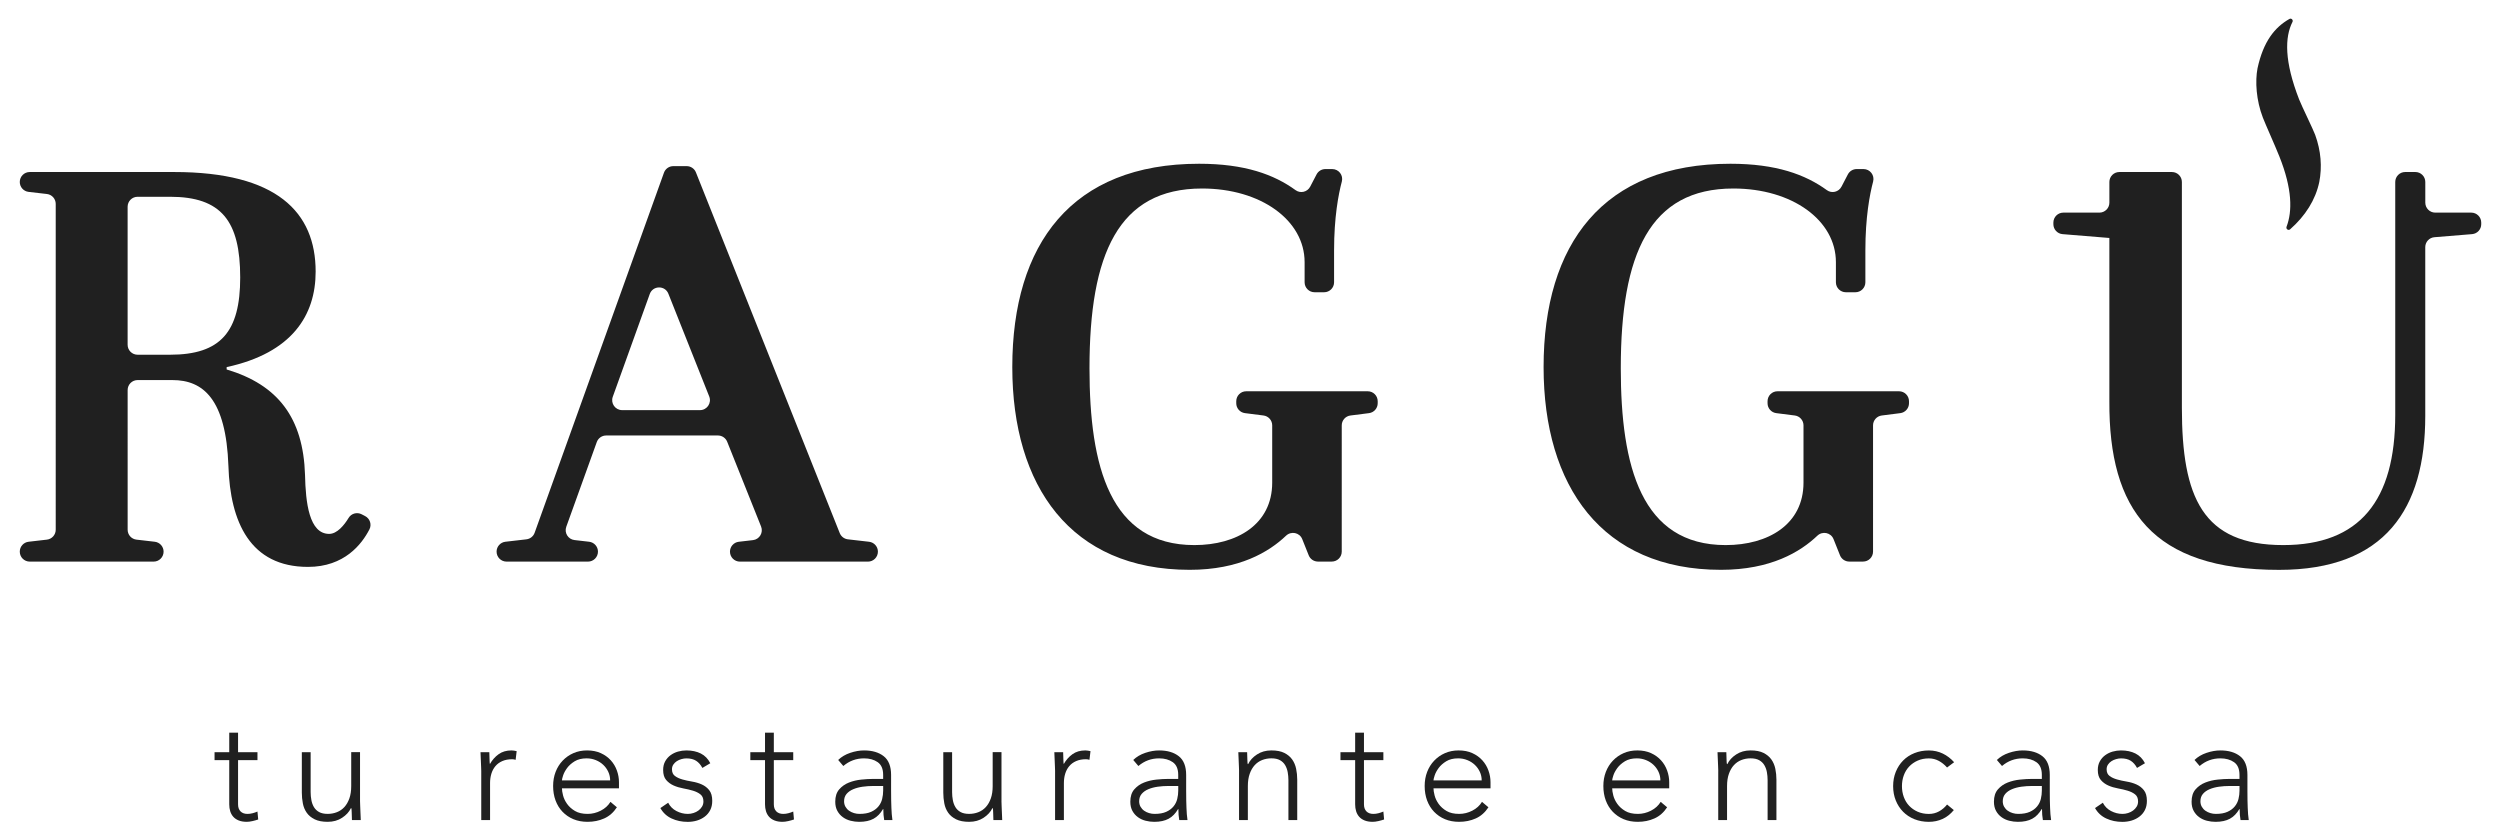
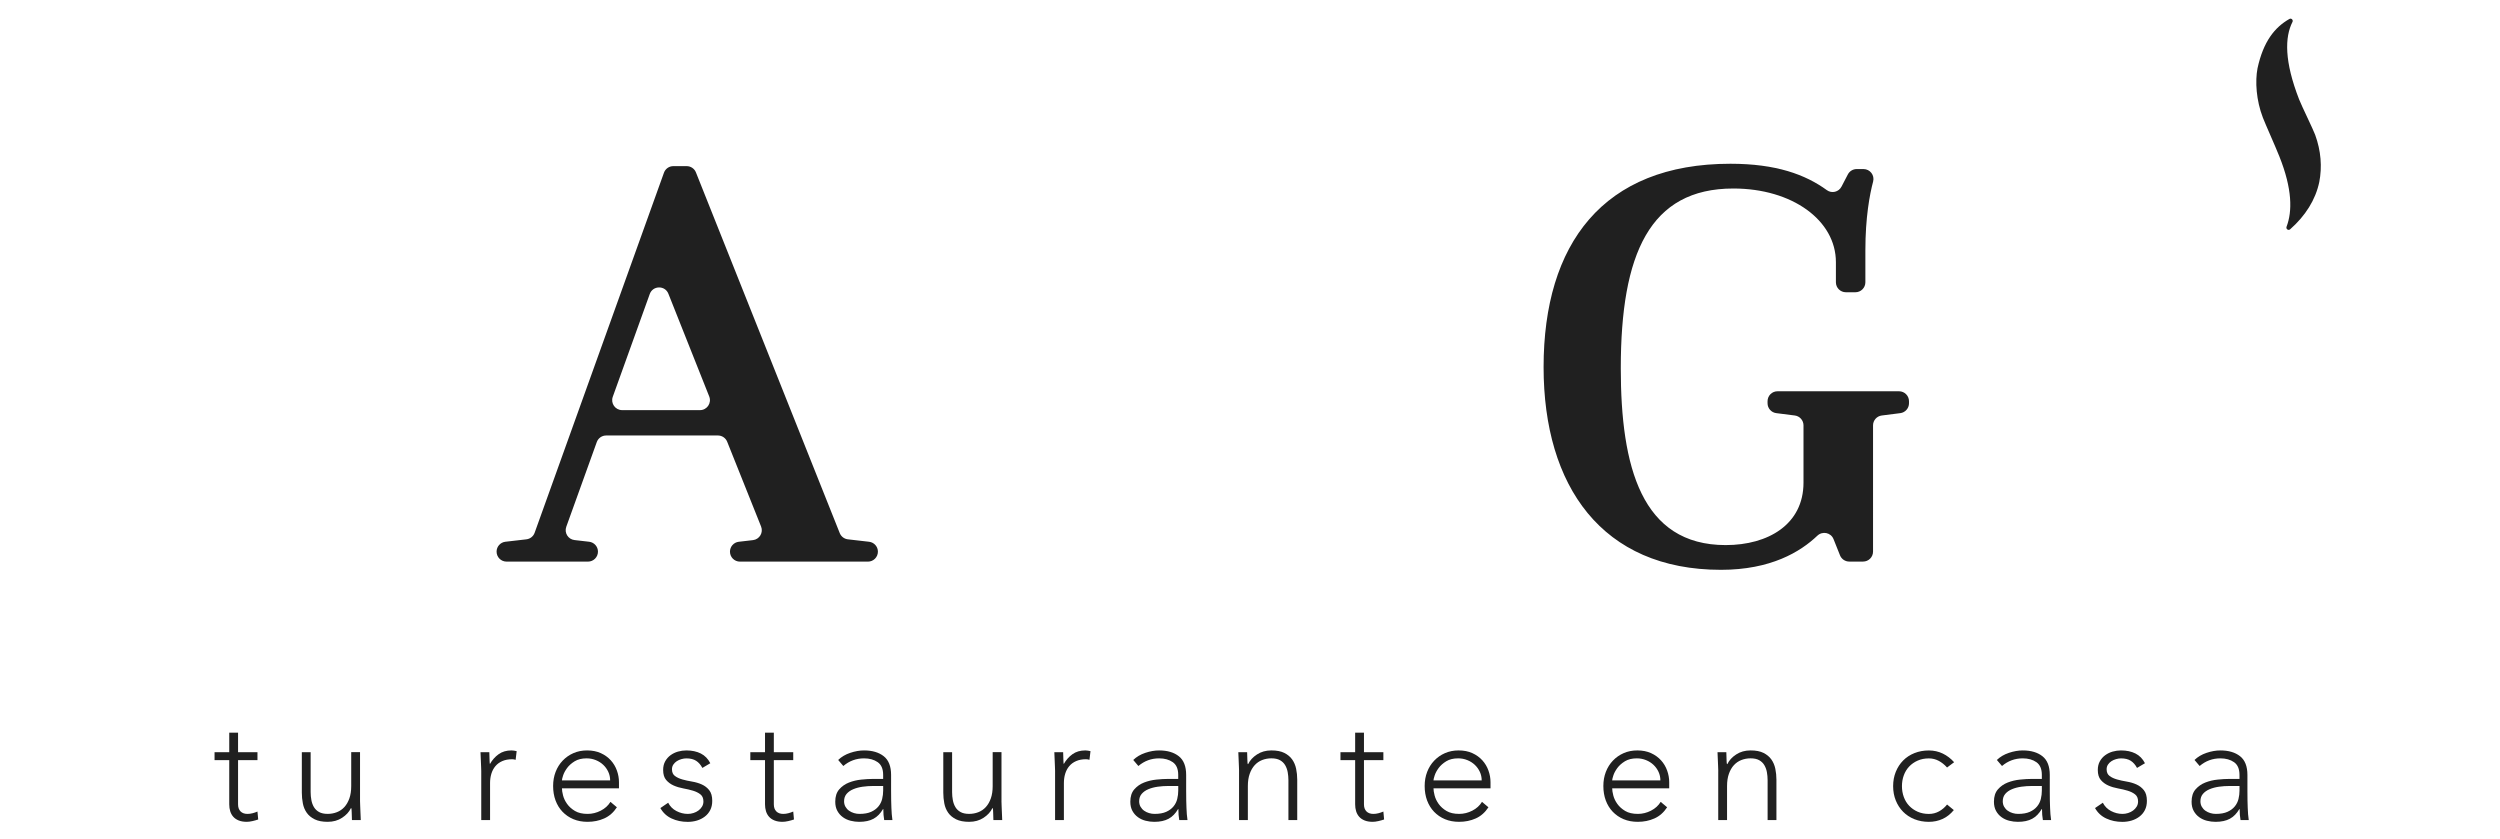
<svg xmlns="http://www.w3.org/2000/svg" version="1.1" id="Layer_1" x="0px" y="0px" width="198.26px" height="66.514px" viewBox="0 0 198.26 66.514" enable-background="new 0 0 198.26 66.514" xml:space="preserve">
  <g>
    <g>
      <g>
        <path fill="#202020" d="M20.418,60.28h-1.539v3.508c0,0.241,0.066,0.428,0.198,0.56c0.132,0.132,0.314,0.198,0.548,0.198     c0.132,0,0.267-0.018,0.402-0.053c0.136-0.035,0.266-0.08,0.391-0.134l0.058,0.629c-0.132,0.046-0.283,0.089-0.454,0.128     c-0.171,0.039-0.322,0.058-0.455,0.058c-0.248,0-0.462-0.037-0.641-0.11s-0.322-0.173-0.431-0.297     c-0.109-0.124-0.188-0.27-0.239-0.437s-0.076-0.348-0.076-0.542V60.28h-1.165v-0.629h1.165v-1.55h0.699v1.55h1.539V60.28z" />
        <path fill="#202020" d="M28.552,63.52c0,0.101,0.003,0.224,0.012,0.367c0.007,0.144,0.013,0.29,0.017,0.437     c0.004,0.148,0.01,0.286,0.018,0.414c0.008,0.128,0.012,0.228,0.012,0.297H27.91c-0.008-0.202-0.014-0.396-0.018-0.583     s-0.014-0.307-0.028-0.361h-0.035c-0.14,0.295-0.373,0.55-0.699,0.763s-0.707,0.32-1.143,0.32c-0.419,0-0.763-0.066-1.031-0.198     c-0.268-0.132-0.478-0.305-0.629-0.519c-0.151-0.214-0.255-0.46-0.309-0.74c-0.055-0.28-0.082-0.567-0.082-0.862v-3.205h0.699     v3.169c0,0.218,0.02,0.43,0.059,0.635c0.038,0.206,0.106,0.391,0.203,0.554c0.098,0.163,0.233,0.293,0.408,0.39     c0.175,0.097,0.402,0.146,0.682,0.146c0.257,0,0.499-0.045,0.729-0.134s0.428-0.225,0.595-0.408s0.299-0.412,0.396-0.688     c0.098-0.276,0.146-0.6,0.146-0.973v-2.692h0.699V63.52z" />
        <path fill="#202020" d="M38.166,61.166c0-0.101-0.004-0.223-0.012-0.367c-0.008-0.144-0.014-0.289-0.018-0.437     c-0.004-0.147-0.01-0.285-0.018-0.414c-0.008-0.128-0.012-0.227-0.012-0.297h0.699c0.008,0.202,0.014,0.396,0.018,0.583     s0.014,0.307,0.029,0.361c0.179-0.318,0.407-0.579,0.688-0.781c0.279-0.202,0.621-0.303,1.025-0.303     c0.07,0,0.138,0.006,0.204,0.018c0.065,0.012,0.134,0.025,0.204,0.041l-0.082,0.688c-0.093-0.031-0.183-0.047-0.268-0.047     c-0.304,0-0.565,0.049-0.787,0.146s-0.404,0.231-0.548,0.402s-0.25,0.371-0.32,0.6c-0.07,0.229-0.104,0.476-0.104,0.74v2.937     h-0.699V61.166z" />
        <path fill="#202020" d="M48.922,64.021c-0.271,0.412-0.607,0.707-1.008,0.885c-0.4,0.179-0.841,0.268-1.322,0.268     c-0.412,0-0.785-0.07-1.119-0.209c-0.334-0.14-0.621-0.336-0.862-0.588s-0.425-0.552-0.554-0.897     c-0.128-0.346-0.192-0.729-0.192-1.148c0-0.404,0.066-0.777,0.198-1.119s0.318-0.639,0.56-0.892s0.524-0.451,0.851-0.594     s0.688-0.216,1.084-0.216c0.412,0,0.775,0.072,1.09,0.216s0.578,0.334,0.792,0.571c0.214,0.237,0.375,0.507,0.483,0.81     c0.109,0.303,0.164,0.61,0.164,0.92v0.49h-4.522c0,0.147,0.029,0.336,0.088,0.565c0.059,0.229,0.165,0.453,0.32,0.67     c0.155,0.217,0.363,0.404,0.623,0.559c0.261,0.156,0.597,0.233,1.009,0.233c0.357,0,0.703-0.085,1.037-0.256     s0.59-0.404,0.769-0.699L48.922,64.021z M48.387,61.889c0-0.241-0.049-0.466-0.146-0.676c-0.097-0.21-0.229-0.395-0.396-0.554     c-0.168-0.159-0.365-0.286-0.595-0.379s-0.472-0.14-0.729-0.14c-0.381,0-0.697,0.078-0.949,0.233     c-0.253,0.156-0.453,0.334-0.601,0.536c-0.147,0.202-0.253,0.398-0.314,0.588c-0.062,0.191-0.094,0.321-0.094,0.391H48.387z" />
        <path fill="#202020" d="M52.989,63.66c0.147,0.288,0.364,0.507,0.652,0.658c0.287,0.151,0.59,0.228,0.909,0.228     c0.147,0,0.295-0.023,0.442-0.07c0.147-0.046,0.28-0.112,0.396-0.198s0.212-0.188,0.285-0.309     c0.074-0.12,0.111-0.258,0.111-0.414c0-0.249-0.08-0.435-0.239-0.56c-0.159-0.124-0.355-0.221-0.589-0.291     c-0.232-0.07-0.489-0.13-0.769-0.181c-0.28-0.051-0.536-0.128-0.77-0.233c-0.233-0.104-0.43-0.25-0.589-0.437     c-0.159-0.186-0.238-0.45-0.238-0.792c0-0.264,0.054-0.493,0.163-0.688c0.108-0.194,0.25-0.355,0.425-0.483     c0.175-0.128,0.371-0.223,0.589-0.286c0.218-0.062,0.438-0.093,0.664-0.093c0.443,0,0.826,0.082,1.148,0.245     c0.322,0.164,0.572,0.42,0.751,0.77l-0.629,0.373c-0.132-0.249-0.297-0.437-0.495-0.565c-0.198-0.128-0.457-0.192-0.775-0.192     c-0.124,0-0.254,0.02-0.39,0.058c-0.137,0.039-0.259,0.093-0.367,0.163c-0.109,0.07-0.2,0.16-0.274,0.268     c-0.073,0.109-0.11,0.233-0.11,0.373c0,0.241,0.079,0.419,0.238,0.536s0.355,0.208,0.589,0.274s0.489,0.122,0.77,0.169     c0.279,0.046,0.536,0.123,0.769,0.227c0.233,0.105,0.43,0.256,0.589,0.455s0.239,0.48,0.239,0.845     c0,0.28-0.053,0.523-0.158,0.729c-0.104,0.206-0.248,0.379-0.431,0.519c-0.183,0.14-0.391,0.245-0.623,0.315     c-0.233,0.07-0.479,0.104-0.734,0.104c-0.467,0-0.892-0.089-1.276-0.268c-0.385-0.178-0.682-0.454-0.892-0.827L52.989,63.66z" />
        <path fill="#202020" d="M62.907,60.28h-1.539v3.508c0,0.241,0.066,0.428,0.198,0.56c0.132,0.132,0.314,0.198,0.548,0.198     c0.132,0,0.267-0.018,0.402-0.053c0.136-0.035,0.266-0.08,0.391-0.134l0.058,0.629c-0.132,0.046-0.283,0.089-0.454,0.128     c-0.171,0.039-0.322,0.058-0.455,0.058c-0.248,0-0.462-0.037-0.641-0.11s-0.322-0.173-0.431-0.297     c-0.109-0.124-0.188-0.27-0.239-0.437s-0.076-0.348-0.076-0.542V60.28h-1.165v-0.629h1.165v-1.55h0.699v1.55h1.539V60.28z" />
        <path fill="#202020" d="M70.668,62.774c0,0.264,0.002,0.501,0.006,0.711c0.004,0.209,0.01,0.404,0.018,0.583     c0.007,0.179,0.017,0.346,0.028,0.501c0.012,0.156,0.029,0.311,0.053,0.466H70.12c-0.047-0.264-0.07-0.555-0.07-0.874h-0.023     c-0.202,0.35-0.452,0.606-0.751,0.769c-0.3,0.163-0.678,0.245-1.137,0.245c-0.232,0-0.462-0.029-0.688-0.087     c-0.226-0.058-0.427-0.151-0.605-0.279c-0.18-0.128-0.325-0.293-0.438-0.496c-0.112-0.202-0.169-0.446-0.169-0.734     c0-0.412,0.104-0.738,0.314-0.979s0.468-0.421,0.775-0.542c0.307-0.12,0.633-0.198,0.979-0.233     c0.346-0.035,0.65-0.053,0.915-0.053h0.815v-0.326c0-0.466-0.144-0.8-0.431-1.002c-0.288-0.202-0.649-0.303-1.084-0.303     c-0.622,0-1.169,0.202-1.644,0.606l-0.407-0.478c0.256-0.249,0.574-0.437,0.955-0.565c0.381-0.128,0.746-0.192,1.096-0.192     c0.652,0,1.173,0.154,1.562,0.46c0.389,0.307,0.583,0.802,0.583,1.486V62.774z M69.269,62.331c-0.296,0-0.581,0.02-0.856,0.058     c-0.276,0.039-0.524,0.105-0.746,0.198s-0.398,0.218-0.53,0.373s-0.198,0.35-0.198,0.583c0,0.163,0.037,0.309,0.11,0.437     c0.074,0.128,0.169,0.233,0.286,0.314c0.116,0.082,0.246,0.144,0.391,0.187c0.144,0.043,0.289,0.064,0.437,0.064     c0.373,0,0.68-0.055,0.921-0.164c0.24-0.108,0.433-0.25,0.576-0.425c0.145-0.175,0.243-0.373,0.298-0.594     c0.054-0.221,0.081-0.445,0.081-0.67v-0.361H69.269z" />
        <path fill="#202020" d="M79.42,63.52c0,0.101,0.003,0.224,0.012,0.367c0.007,0.144,0.013,0.29,0.017,0.437     c0.004,0.148,0.01,0.286,0.018,0.414c0.008,0.128,0.012,0.228,0.012,0.297h-0.699c-0.008-0.202-0.014-0.396-0.018-0.583     s-0.014-0.307-0.028-0.361h-0.035c-0.14,0.295-0.373,0.55-0.699,0.763s-0.707,0.32-1.143,0.32c-0.419,0-0.763-0.066-1.031-0.198     c-0.268-0.132-0.478-0.305-0.629-0.519c-0.151-0.214-0.255-0.46-0.309-0.74c-0.055-0.28-0.082-0.567-0.082-0.862v-3.205h0.699     v3.169c0,0.218,0.02,0.43,0.059,0.635c0.038,0.206,0.106,0.391,0.203,0.554c0.098,0.163,0.233,0.293,0.408,0.39     c0.175,0.097,0.402,0.146,0.682,0.146c0.257,0,0.499-0.045,0.729-0.134s0.428-0.225,0.595-0.408s0.299-0.412,0.396-0.688     c0.098-0.276,0.146-0.6,0.146-0.973v-2.692h0.699V63.52z" />
        <path fill="#202020" d="M83.673,61.166c0-0.101-0.004-0.223-0.012-0.367c-0.008-0.144-0.014-0.289-0.018-0.437     c-0.004-0.147-0.01-0.285-0.018-0.414c-0.008-0.128-0.012-0.227-0.012-0.297h0.699c0.008,0.202,0.014,0.396,0.018,0.583     s0.014,0.307,0.029,0.361c0.179-0.318,0.407-0.579,0.688-0.781c0.279-0.202,0.621-0.303,1.025-0.303     c0.07,0,0.138,0.006,0.204,0.018c0.065,0.012,0.134,0.025,0.204,0.041l-0.082,0.688c-0.093-0.031-0.183-0.047-0.268-0.047     c-0.304,0-0.565,0.049-0.787,0.146s-0.404,0.231-0.548,0.402s-0.25,0.371-0.32,0.6c-0.07,0.229-0.104,0.476-0.104,0.74v2.937     h-0.699V61.166z" />
        <path fill="#202020" d="M94.068,62.774c0,0.264,0.002,0.501,0.006,0.711c0.004,0.209,0.01,0.404,0.018,0.583     c0.007,0.179,0.017,0.346,0.028,0.501c0.012,0.156,0.029,0.311,0.053,0.466H93.52c-0.047-0.264-0.07-0.555-0.07-0.874h-0.023     c-0.202,0.35-0.452,0.606-0.751,0.769c-0.3,0.163-0.678,0.245-1.137,0.245c-0.232,0-0.462-0.029-0.688-0.087     c-0.226-0.058-0.427-0.151-0.605-0.279c-0.18-0.128-0.325-0.293-0.438-0.496c-0.112-0.202-0.169-0.446-0.169-0.734     c0-0.412,0.104-0.738,0.314-0.979s0.468-0.421,0.775-0.542c0.307-0.12,0.633-0.198,0.979-0.233     c0.346-0.035,0.65-0.053,0.915-0.053h0.815v-0.326c0-0.466-0.144-0.8-0.431-1.002c-0.288-0.202-0.649-0.303-1.084-0.303     c-0.622,0-1.169,0.202-1.644,0.606l-0.407-0.478c0.256-0.249,0.574-0.437,0.955-0.565c0.381-0.128,0.746-0.192,1.096-0.192     c0.652,0,1.173,0.154,1.562,0.46c0.389,0.307,0.583,0.802,0.583,1.486V62.774z M92.67,62.331c-0.296,0-0.581,0.02-0.856,0.058     c-0.276,0.039-0.524,0.105-0.746,0.198s-0.398,0.218-0.53,0.373s-0.198,0.35-0.198,0.583c0,0.163,0.037,0.309,0.11,0.437     c0.074,0.128,0.169,0.233,0.286,0.314c0.116,0.082,0.246,0.144,0.391,0.187c0.144,0.043,0.289,0.064,0.437,0.064     c0.373,0,0.68-0.055,0.921-0.164c0.24-0.108,0.433-0.25,0.576-0.425c0.145-0.175,0.243-0.373,0.298-0.594     c0.054-0.221,0.081-0.445,0.081-0.67v-0.361H92.67z" />
        <path fill="#202020" d="M98.264,61.166c0-0.101-0.004-0.223-0.012-0.367c-0.008-0.144-0.014-0.289-0.018-0.437     c-0.004-0.147-0.01-0.285-0.018-0.414c-0.008-0.128-0.012-0.227-0.012-0.297h0.699c0.008,0.202,0.014,0.396,0.018,0.583     s0.014,0.307,0.029,0.361h0.035c0.14-0.295,0.372-0.55,0.699-0.763c0.326-0.214,0.706-0.321,1.142-0.321     c0.42,0,0.762,0.066,1.025,0.198c0.264,0.132,0.472,0.305,0.624,0.519c0.151,0.214,0.256,0.46,0.314,0.74     c0.058,0.279,0.087,0.567,0.087,0.862v3.205h-0.699v-3.17c0-0.217-0.02-0.429-0.058-0.635c-0.039-0.206-0.107-0.391-0.204-0.554     c-0.098-0.163-0.233-0.293-0.408-0.391c-0.175-0.097-0.402-0.146-0.682-0.146c-0.257,0-0.499,0.045-0.729,0.134     c-0.229,0.09-0.427,0.226-0.594,0.408c-0.168,0.183-0.3,0.412-0.396,0.688c-0.098,0.276-0.146,0.6-0.146,0.973v2.692h-0.699     V61.166z" />
        <path fill="#202020" d="M109.707,60.28h-1.539v3.508c0,0.241,0.066,0.428,0.198,0.56c0.132,0.132,0.314,0.198,0.548,0.198     c0.132,0,0.267-0.018,0.402-0.053c0.136-0.035,0.266-0.08,0.391-0.134l0.058,0.629c-0.132,0.046-0.283,0.089-0.454,0.128     c-0.171,0.039-0.322,0.058-0.455,0.058c-0.248,0-0.462-0.037-0.641-0.11s-0.322-0.173-0.431-0.297     c-0.109-0.124-0.188-0.27-0.239-0.437s-0.076-0.348-0.076-0.542V60.28h-1.165v-0.629h1.165v-1.55h0.699v1.55h1.539V60.28z" />
        <path fill="#202020" d="M118.039,64.021c-0.271,0.412-0.607,0.707-1.008,0.885c-0.4,0.179-0.841,0.268-1.322,0.268     c-0.412,0-0.785-0.07-1.119-0.209c-0.334-0.14-0.621-0.336-0.862-0.588s-0.425-0.552-0.554-0.897     c-0.128-0.346-0.192-0.729-0.192-1.148c0-0.404,0.066-0.777,0.198-1.119s0.318-0.639,0.56-0.892s0.524-0.451,0.851-0.594     s0.688-0.216,1.084-0.216c0.412,0,0.775,0.072,1.09,0.216s0.578,0.334,0.792,0.571c0.214,0.237,0.375,0.507,0.483,0.81     c0.109,0.303,0.164,0.61,0.164,0.92v0.49h-4.522c0,0.147,0.029,0.336,0.088,0.565c0.059,0.229,0.165,0.453,0.32,0.67     c0.155,0.217,0.363,0.404,0.623,0.559c0.261,0.156,0.597,0.233,1.009,0.233c0.357,0,0.703-0.085,1.037-0.256     s0.59-0.404,0.769-0.699L118.039,64.021z M117.504,61.889c0-0.241-0.049-0.466-0.146-0.676c-0.097-0.21-0.229-0.395-0.396-0.554     c-0.168-0.159-0.365-0.286-0.595-0.379s-0.472-0.14-0.729-0.14c-0.381,0-0.697,0.078-0.949,0.233     c-0.253,0.156-0.453,0.334-0.601,0.536c-0.147,0.202-0.253,0.398-0.314,0.588c-0.062,0.191-0.094,0.321-0.094,0.391H117.504z" />
        <path fill="#202020" d="M132.21,64.021c-0.271,0.412-0.607,0.707-1.008,0.885c-0.4,0.179-0.841,0.268-1.322,0.268     c-0.412,0-0.785-0.07-1.119-0.209c-0.334-0.14-0.621-0.336-0.862-0.588s-0.425-0.552-0.554-0.897     c-0.128-0.346-0.192-0.729-0.192-1.148c0-0.404,0.066-0.777,0.198-1.119s0.318-0.639,0.56-0.892s0.524-0.451,0.851-0.594     s0.688-0.216,1.084-0.216c0.412,0,0.775,0.072,1.09,0.216s0.578,0.334,0.792,0.571c0.214,0.237,0.375,0.507,0.483,0.81     c0.109,0.303,0.164,0.61,0.164,0.92v0.49h-4.522c0,0.147,0.029,0.336,0.088,0.565c0.059,0.229,0.165,0.453,0.32,0.67     c0.155,0.217,0.363,0.404,0.623,0.559c0.261,0.156,0.597,0.233,1.009,0.233c0.357,0,0.703-0.085,1.037-0.256     s0.59-0.404,0.769-0.699L132.21,64.021z M131.675,61.889c0-0.241-0.049-0.466-0.146-0.676c-0.097-0.21-0.229-0.395-0.396-0.554     c-0.168-0.159-0.365-0.286-0.595-0.379s-0.472-0.14-0.729-0.14c-0.381,0-0.697,0.078-0.949,0.233     c-0.253,0.156-0.453,0.334-0.601,0.536c-0.147,0.202-0.253,0.398-0.314,0.588c-0.062,0.191-0.094,0.321-0.094,0.391H131.675z" />
        <path fill="#202020" d="M136.266,61.166c0-0.101-0.004-0.223-0.012-0.367c-0.008-0.144-0.014-0.289-0.018-0.437     c-0.004-0.147-0.01-0.285-0.018-0.414c-0.008-0.128-0.012-0.227-0.012-0.297h0.699c0.008,0.202,0.014,0.396,0.018,0.583     s0.014,0.307,0.029,0.361h0.035c0.14-0.295,0.372-0.55,0.699-0.763c0.326-0.214,0.706-0.321,1.142-0.321     c0.42,0,0.762,0.066,1.025,0.198c0.264,0.132,0.472,0.305,0.624,0.519c0.151,0.214,0.256,0.46,0.314,0.74     c0.058,0.279,0.087,0.567,0.087,0.862v3.205h-0.699v-3.17c0-0.217-0.02-0.429-0.058-0.635c-0.039-0.206-0.107-0.391-0.204-0.554     c-0.098-0.163-0.233-0.293-0.408-0.391c-0.175-0.097-0.402-0.146-0.682-0.146c-0.257,0-0.499,0.045-0.729,0.134     c-0.229,0.09-0.427,0.226-0.594,0.408c-0.168,0.183-0.3,0.412-0.396,0.688c-0.098,0.276-0.146,0.6-0.146,0.973v2.692h-0.699     V61.166z" />
        <path fill="#202020" d="M154.946,64.243c-0.265,0.319-0.563,0.554-0.897,0.705s-0.695,0.227-1.084,0.227     c-0.412,0-0.792-0.07-1.142-0.209c-0.35-0.14-0.649-0.336-0.897-0.588c-0.249-0.252-0.443-0.552-0.583-0.897     s-0.21-0.725-0.21-1.136s0.07-0.791,0.21-1.136s0.334-0.645,0.583-0.897c0.248-0.252,0.548-0.449,0.897-0.588     c0.35-0.14,0.729-0.21,1.142-0.21c0.396,0,0.764,0.082,1.102,0.245c0.338,0.164,0.639,0.393,0.903,0.688l-0.56,0.419     c-0.202-0.226-0.424-0.402-0.664-0.53c-0.241-0.128-0.501-0.192-0.781-0.192c-0.326,0-0.621,0.058-0.886,0.175     c-0.264,0.117-0.489,0.274-0.676,0.472c-0.187,0.198-0.328,0.431-0.425,0.699c-0.098,0.268-0.146,0.553-0.146,0.856     c0,0.303,0.049,0.588,0.146,0.856c0.097,0.268,0.238,0.501,0.425,0.699s0.412,0.355,0.676,0.472     c0.265,0.116,0.56,0.175,0.886,0.175c0.295,0,0.565-0.068,0.811-0.204c0.244-0.136,0.456-0.316,0.635-0.542L154.946,64.243z" />
        <path fill="#202020" d="M162.556,62.774c0,0.264,0.002,0.501,0.006,0.711c0.004,0.209,0.01,0.404,0.018,0.583     c0.007,0.179,0.017,0.346,0.028,0.501c0.012,0.156,0.029,0.311,0.053,0.466h-0.652c-0.047-0.264-0.07-0.555-0.07-0.874h-0.023     c-0.202,0.35-0.452,0.606-0.751,0.769c-0.3,0.163-0.678,0.245-1.137,0.245c-0.232,0-0.462-0.029-0.688-0.087     c-0.226-0.058-0.427-0.151-0.605-0.279c-0.18-0.128-0.325-0.293-0.438-0.496c-0.112-0.202-0.169-0.446-0.169-0.734     c0-0.412,0.104-0.738,0.314-0.979s0.468-0.421,0.775-0.542c0.307-0.12,0.633-0.198,0.979-0.233     c0.346-0.035,0.65-0.053,0.915-0.053h0.815v-0.326c0-0.466-0.144-0.8-0.431-1.002c-0.288-0.202-0.649-0.303-1.084-0.303     c-0.622,0-1.169,0.202-1.644,0.606l-0.407-0.478c0.256-0.249,0.574-0.437,0.955-0.565c0.381-0.128,0.746-0.192,1.096-0.192     c0.652,0,1.173,0.154,1.562,0.46c0.389,0.307,0.583,0.802,0.583,1.486V62.774z M161.157,62.331c-0.296,0-0.581,0.02-0.856,0.058     c-0.276,0.039-0.524,0.105-0.746,0.198s-0.398,0.218-0.53,0.373s-0.198,0.35-0.198,0.583c0,0.163,0.037,0.309,0.11,0.437     c0.074,0.128,0.169,0.233,0.286,0.314c0.116,0.082,0.246,0.144,0.391,0.187c0.144,0.043,0.289,0.064,0.437,0.064     c0.373,0,0.68-0.055,0.921-0.164c0.24-0.108,0.433-0.25,0.576-0.425c0.145-0.175,0.243-0.373,0.298-0.594     c0.054-0.221,0.081-0.445,0.081-0.67v-0.361H161.157z" />
        <path fill="#202020" d="M166.763,63.66c0.147,0.288,0.364,0.507,0.652,0.658c0.287,0.151,0.59,0.228,0.909,0.228     c0.147,0,0.295-0.023,0.442-0.07c0.147-0.046,0.28-0.112,0.396-0.198s0.212-0.188,0.285-0.309     c0.074-0.12,0.111-0.258,0.111-0.414c0-0.249-0.08-0.435-0.239-0.56c-0.159-0.124-0.355-0.221-0.589-0.291     c-0.232-0.07-0.489-0.13-0.769-0.181c-0.28-0.051-0.536-0.128-0.77-0.233c-0.233-0.104-0.43-0.25-0.589-0.437     c-0.159-0.186-0.238-0.45-0.238-0.792c0-0.264,0.054-0.493,0.163-0.688c0.108-0.194,0.25-0.355,0.425-0.483     c0.175-0.128,0.371-0.223,0.589-0.286c0.218-0.062,0.438-0.093,0.664-0.093c0.443,0,0.826,0.082,1.148,0.245     c0.322,0.164,0.572,0.42,0.751,0.77l-0.629,0.373c-0.132-0.249-0.297-0.437-0.495-0.565c-0.198-0.128-0.457-0.192-0.775-0.192     c-0.124,0-0.254,0.02-0.39,0.058c-0.137,0.039-0.259,0.093-0.367,0.163c-0.109,0.07-0.2,0.16-0.274,0.268     c-0.073,0.109-0.11,0.233-0.11,0.373c0,0.241,0.079,0.419,0.238,0.536s0.355,0.208,0.589,0.274s0.489,0.122,0.77,0.169     c0.279,0.046,0.536,0.123,0.769,0.227c0.233,0.105,0.43,0.256,0.589,0.455s0.239,0.48,0.239,0.845     c0,0.28-0.053,0.523-0.158,0.729c-0.104,0.206-0.248,0.379-0.431,0.519c-0.183,0.14-0.391,0.245-0.623,0.315     c-0.233,0.07-0.479,0.104-0.734,0.104c-0.467,0-0.892-0.089-1.276-0.268c-0.385-0.178-0.682-0.454-0.892-0.827L166.763,63.66z" />
        <path fill="#202020" d="M178.23,62.774c0,0.264,0.002,0.501,0.006,0.711c0.004,0.209,0.01,0.404,0.018,0.583     c0.007,0.179,0.017,0.346,0.028,0.501c0.012,0.156,0.029,0.311,0.053,0.466h-0.652c-0.047-0.264-0.07-0.555-0.07-0.874h-0.023     c-0.202,0.35-0.452,0.606-0.751,0.769c-0.3,0.163-0.678,0.245-1.137,0.245c-0.232,0-0.462-0.029-0.688-0.087     c-0.226-0.058-0.427-0.151-0.605-0.279c-0.18-0.128-0.325-0.293-0.438-0.496c-0.112-0.202-0.169-0.446-0.169-0.734     c0-0.412,0.104-0.738,0.314-0.979s0.468-0.421,0.775-0.542c0.307-0.12,0.633-0.198,0.979-0.233     c0.346-0.035,0.65-0.053,0.915-0.053h0.815v-0.326c0-0.466-0.144-0.8-0.431-1.002c-0.288-0.202-0.649-0.303-1.084-0.303     c-0.622,0-1.169,0.202-1.644,0.606l-0.407-0.478c0.256-0.249,0.574-0.437,0.955-0.565c0.381-0.128,0.746-0.192,1.096-0.192     c0.652,0,1.173,0.154,1.562,0.46c0.389,0.307,0.583,0.802,0.583,1.486V62.774z M176.832,62.331c-0.296,0-0.581,0.02-0.856,0.058     c-0.276,0.039-0.524,0.105-0.746,0.198s-0.398,0.218-0.53,0.373s-0.198,0.35-0.198,0.583c0,0.163,0.037,0.309,0.11,0.437     c0.074,0.128,0.169,0.233,0.286,0.314c0.116,0.082,0.246,0.144,0.391,0.187c0.144,0.043,0.289,0.064,0.437,0.064     c0.373,0,0.68-0.055,0.921-0.164c0.24-0.108,0.433-0.25,0.576-0.425c0.145-0.175,0.243-0.373,0.298-0.594     c0.054-0.221,0.081-0.445,0.081-0.67v-0.361H176.832z" />
      </g>
    </g>
    <g>
-       <path fill="#202020" d="M26.106,42.34c-1.589,0-1.869-2.477-1.916-4.674c-0.14-4.534-2.15-7.151-6.216-8.366v-0.187    c5.188-1.122,7.058-4.113,7.058-7.572c0-4.721-3.085-7.899-11.218-7.899H2.358c-0.436,0-0.79,0.354-0.79,0.79v0    c0,0.401,0.301,0.739,0.699,0.785l1.453,0.168c0.398,0.046,0.699,0.383,0.699,0.785V42.01c0,0.401-0.301,0.739-0.699,0.785    l-1.453,0.168c-0.398,0.046-0.699,0.383-0.699,0.785v0c0,0.436,0.354,0.79,0.79,0.79h9.825c0.436,0,0.79-0.354,0.79-0.79v0    c0-0.401-0.301-0.739-0.699-0.785l-1.453-0.168c-0.398-0.046-0.699-0.383-0.699-0.785V30.931c0-0.436,0.354-0.79,0.79-0.79h2.763    c2.43,0,4.253,1.495,4.44,6.824c0.14,4.44,1.729,7.992,6.31,7.992c2.885,0,4.268-1.802,4.872-2.975    c0.199-0.386,0.041-0.859-0.345-1.057l-0.273-0.141c-0.367-0.189-0.819-0.066-1.032,0.287    C27.301,41.642,26.735,42.34,26.106,42.34z M13.487,28.131h-2.576c-0.436,0-0.79-0.354-0.79-0.79V16.395    c0-0.436,0.354-0.79,0.79-0.79h2.576c4.066,0,5.562,1.916,5.562,6.403C19.049,26.309,17.506,28.131,13.487,28.131z" />
      <path fill="#202020" d="M54.456,13.175h-1.059c-0.333,0-0.631,0.209-0.743,0.523L42.398,42.253    c-0.101,0.283-0.354,0.483-0.653,0.518l-1.665,0.192c-0.398,0.046-0.699,0.383-0.699,0.785v0c0,0.436,0.354,0.79,0.79,0.79h6.46    c0.436,0,0.79-0.354,0.79-0.79v0c0-0.401-0.301-0.739-0.699-0.785l-1.162-0.134c-0.506-0.058-0.825-0.573-0.652-1.052l2.419-6.719    c0.113-0.313,0.41-0.522,0.743-0.522h8.866c0.323,0,0.613,0.197,0.733,0.496l2.689,6.724c0.193,0.483-0.126,1.018-0.643,1.078    l-1.126,0.13c-0.398,0.046-0.699,0.383-0.699,0.785v0c0,0.436,0.354,0.79,0.79,0.79h10.152c0.436,0,0.79-0.354,0.79-0.79v0    c0-0.401-0.301-0.739-0.699-0.785l-1.684-0.194c-0.288-0.033-0.535-0.222-0.643-0.492L55.19,13.672    C55.07,13.372,54.78,13.175,54.456,13.175z M48.595,31.468l2.933-8.151c0.246-0.684,1.208-0.7,1.477-0.024l3.24,8.151    c0.206,0.519-0.176,1.081-0.734,1.081h-6.173C48.791,32.525,48.41,31.982,48.595,31.468z" />
-       <path fill="#202020" d="M98.04,31.819v0.161c0,0.398,0.296,0.733,0.69,0.783l1.471,0.187c0.394,0.05,0.69,0.386,0.69,0.783v4.54    c0,3.318-2.804,4.954-6.17,4.954c-6.684,0-8.32-6.216-8.32-14.022c0-9.067,2.29-14.256,8.927-14.256    c4.674,0,8.133,2.524,8.133,5.843v1.594c0,0.436,0.354,0.79,0.79,0.79h0.757c0.436,0,0.79-0.354,0.79-0.79v-2.529    c0-2.627,0.344-4.441,0.615-5.461c0.133-0.501-0.246-0.989-0.764-0.989h-0.54c-0.294,0-0.564,0.164-0.7,0.425l-0.506,0.971    c-0.222,0.426-0.769,0.559-1.158,0.277c-1.71-1.241-4.023-2.094-7.65-2.094c-10.096,0-14.816,6.356-14.816,16.125    c0,9.441,4.627,16.078,14.069,16.078c3.945,0,6.289-1.419,7.639-2.704c0.409-0.389,1.077-0.254,1.286,0.27l0.513,1.284    c0.12,0.3,0.41,0.496,0.733,0.496h1.097c0.436,0,0.79-0.354,0.79-0.79V33.734c0-0.398,0.296-0.733,0.69-0.783l1.471-0.187    c0.394-0.05,0.69-0.386,0.69-0.783v-0.161c0-0.436-0.354-0.79-0.79-0.79H98.83C98.393,31.029,98.04,31.383,98.04,31.819z" />
      <path fill="#202020" d="M140.174,31.819v0.161c0,0.398,0.296,0.733,0.69,0.783l1.471,0.187c0.394,0.05,0.69,0.386,0.69,0.783v4.54    c0,3.318-2.804,4.954-6.17,4.954c-6.684,0-8.32-6.216-8.32-14.022c0-9.067,2.29-14.256,8.927-14.256    c4.674,0,8.133,2.524,8.133,5.843v1.594c0,0.436,0.354,0.79,0.79,0.79h0.757c0.436,0,0.79-0.354,0.79-0.79v-2.529    c0-2.627,0.344-4.441,0.615-5.461c0.133-0.501-0.246-0.989-0.764-0.989h-0.54c-0.294,0-0.564,0.164-0.7,0.425l-0.506,0.971    c-0.222,0.426-0.769,0.559-1.158,0.277c-1.71-1.241-4.023-2.094-7.65-2.094c-10.096,0-14.816,6.356-14.816,16.125    c0,9.441,4.627,16.078,14.069,16.078c3.945,0,6.289-1.419,7.639-2.704c0.409-0.389,1.077-0.254,1.286,0.27l0.513,1.284    c0.12,0.3,0.41,0.496,0.733,0.496h1.097c0.436,0,0.79-0.354,0.79-0.79V33.734c0-0.398,0.296-0.733,0.69-0.783l1.471-0.187    c0.394-0.05,0.69-0.386,0.69-0.783v-0.161c0-0.436-0.354-0.79-0.79-0.79h-9.638C140.528,31.029,140.174,31.383,140.174,31.819z" />
      <g>
-         <path fill="#202020" d="M192.336,16.071v-1.64c0-0.436-0.354-0.79-0.79-0.79h-0.804c-0.436,0-0.79,0.354-0.79,0.79v18.467     c0,6.777-2.804,10.329-8.881,10.329c-6.403,0-8.039-3.786-8.039-10.89V14.432c0-0.436-0.354-0.79-0.79-0.79h-4.17     c-0.436,0-0.79,0.354-0.79,0.79v1.64c0,0.436-0.354,0.79-0.79,0.79h-2.861c-0.436,0-0.79,0.354-0.79,0.79v0.129     c0,0.411,0.316,0.754,0.725,0.787l3.715,0.304l0-0.001v12.954c-0.047,8.6,3.412,13.368,13.461,13.368     c8.413,0,11.591-4.861,11.591-12.199V19.599c0-0.411,0.316-0.754,0.725-0.787l2.989-0.244c0.41-0.034,0.725-0.376,0.725-0.787     v-0.129c0-0.436-0.354-0.79-0.79-0.79h-2.86C192.69,16.861,192.336,16.507,192.336,16.071z" />
        <g>
          <path fill="#202020" d="M183.601,10.691c-0.155-0.425-1.069-2.287-1.269-2.799c-1.182-3.028-1.145-4.946-0.53-6.152      c0.08-0.156-0.09-0.324-0.243-0.237c-1.168,0.663-2.066,1.787-2.528,3.907c-0.201,1.048-0.104,2.549,0.422,3.915      c0.215,0.558,0.954,2.19,1.314,3.093c1.024,2.566,1.032,4.339,0.565,5.563c-0.067,0.176,0.142,0.33,0.283,0.205      c1.206-1.065,2.015-2.332,2.313-3.756C184.16,13.236,184.066,11.966,183.601,10.691z" />
        </g>
      </g>
    </g>
  </g>
</svg>